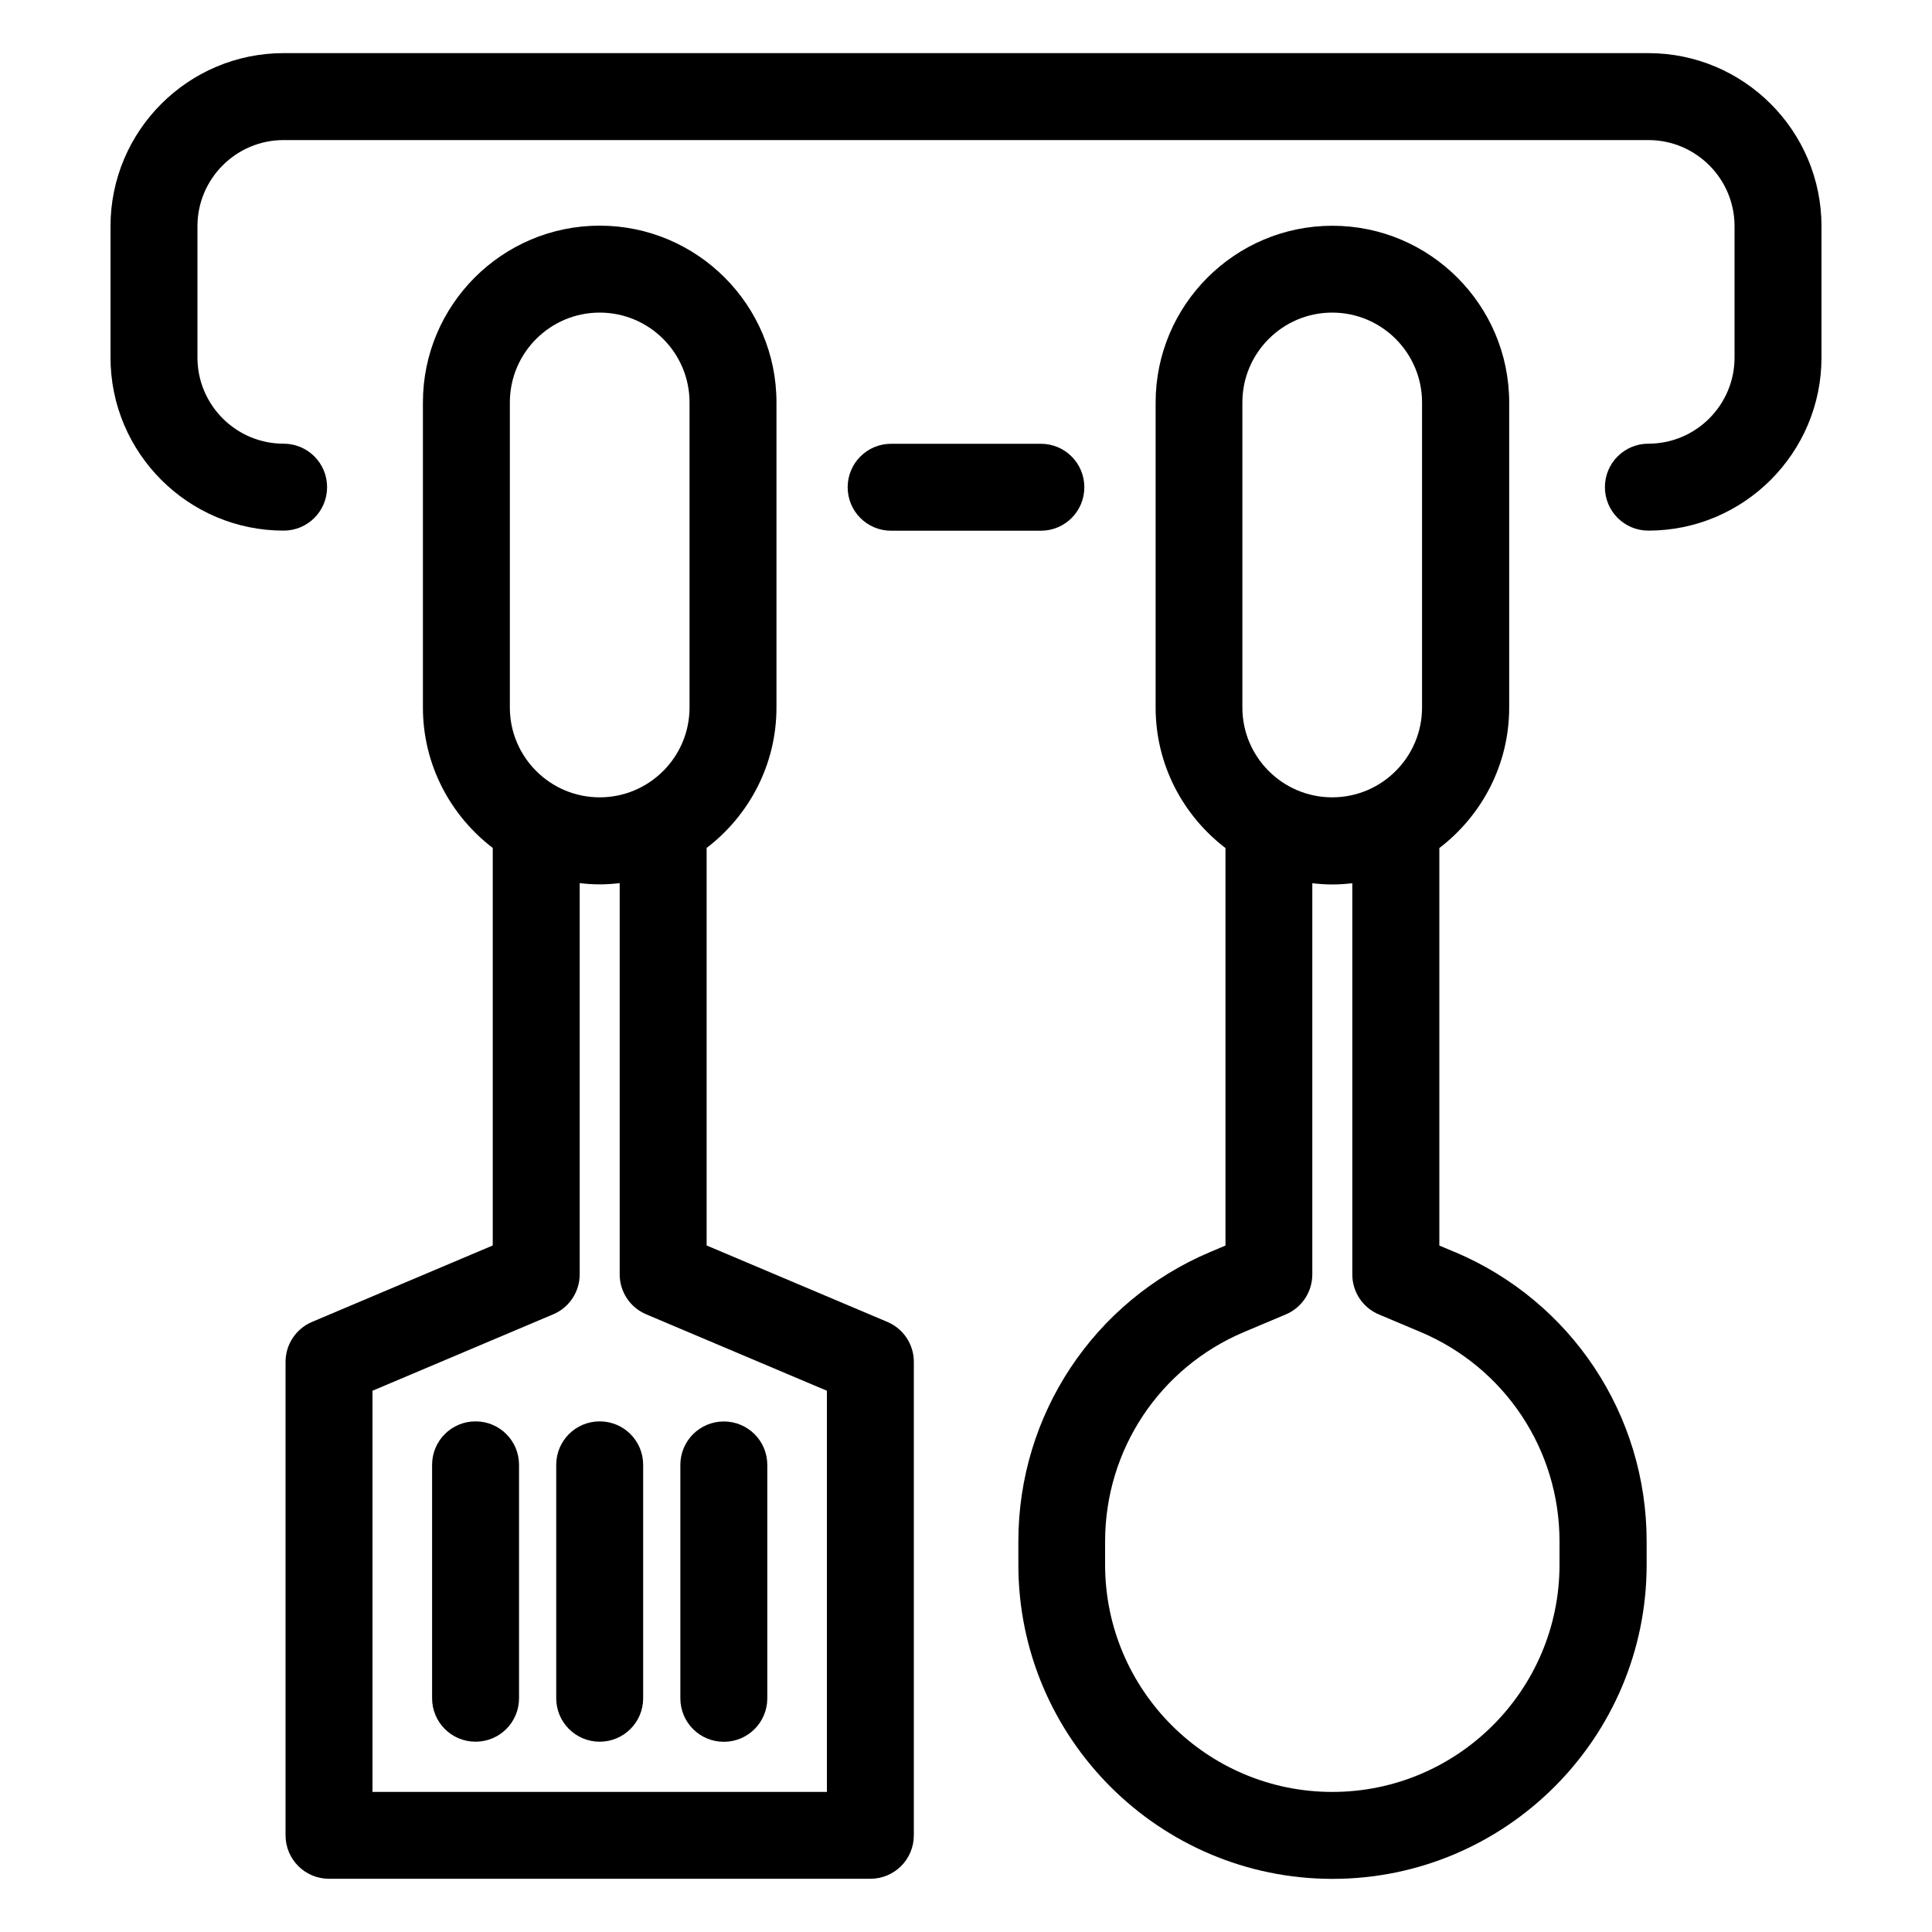
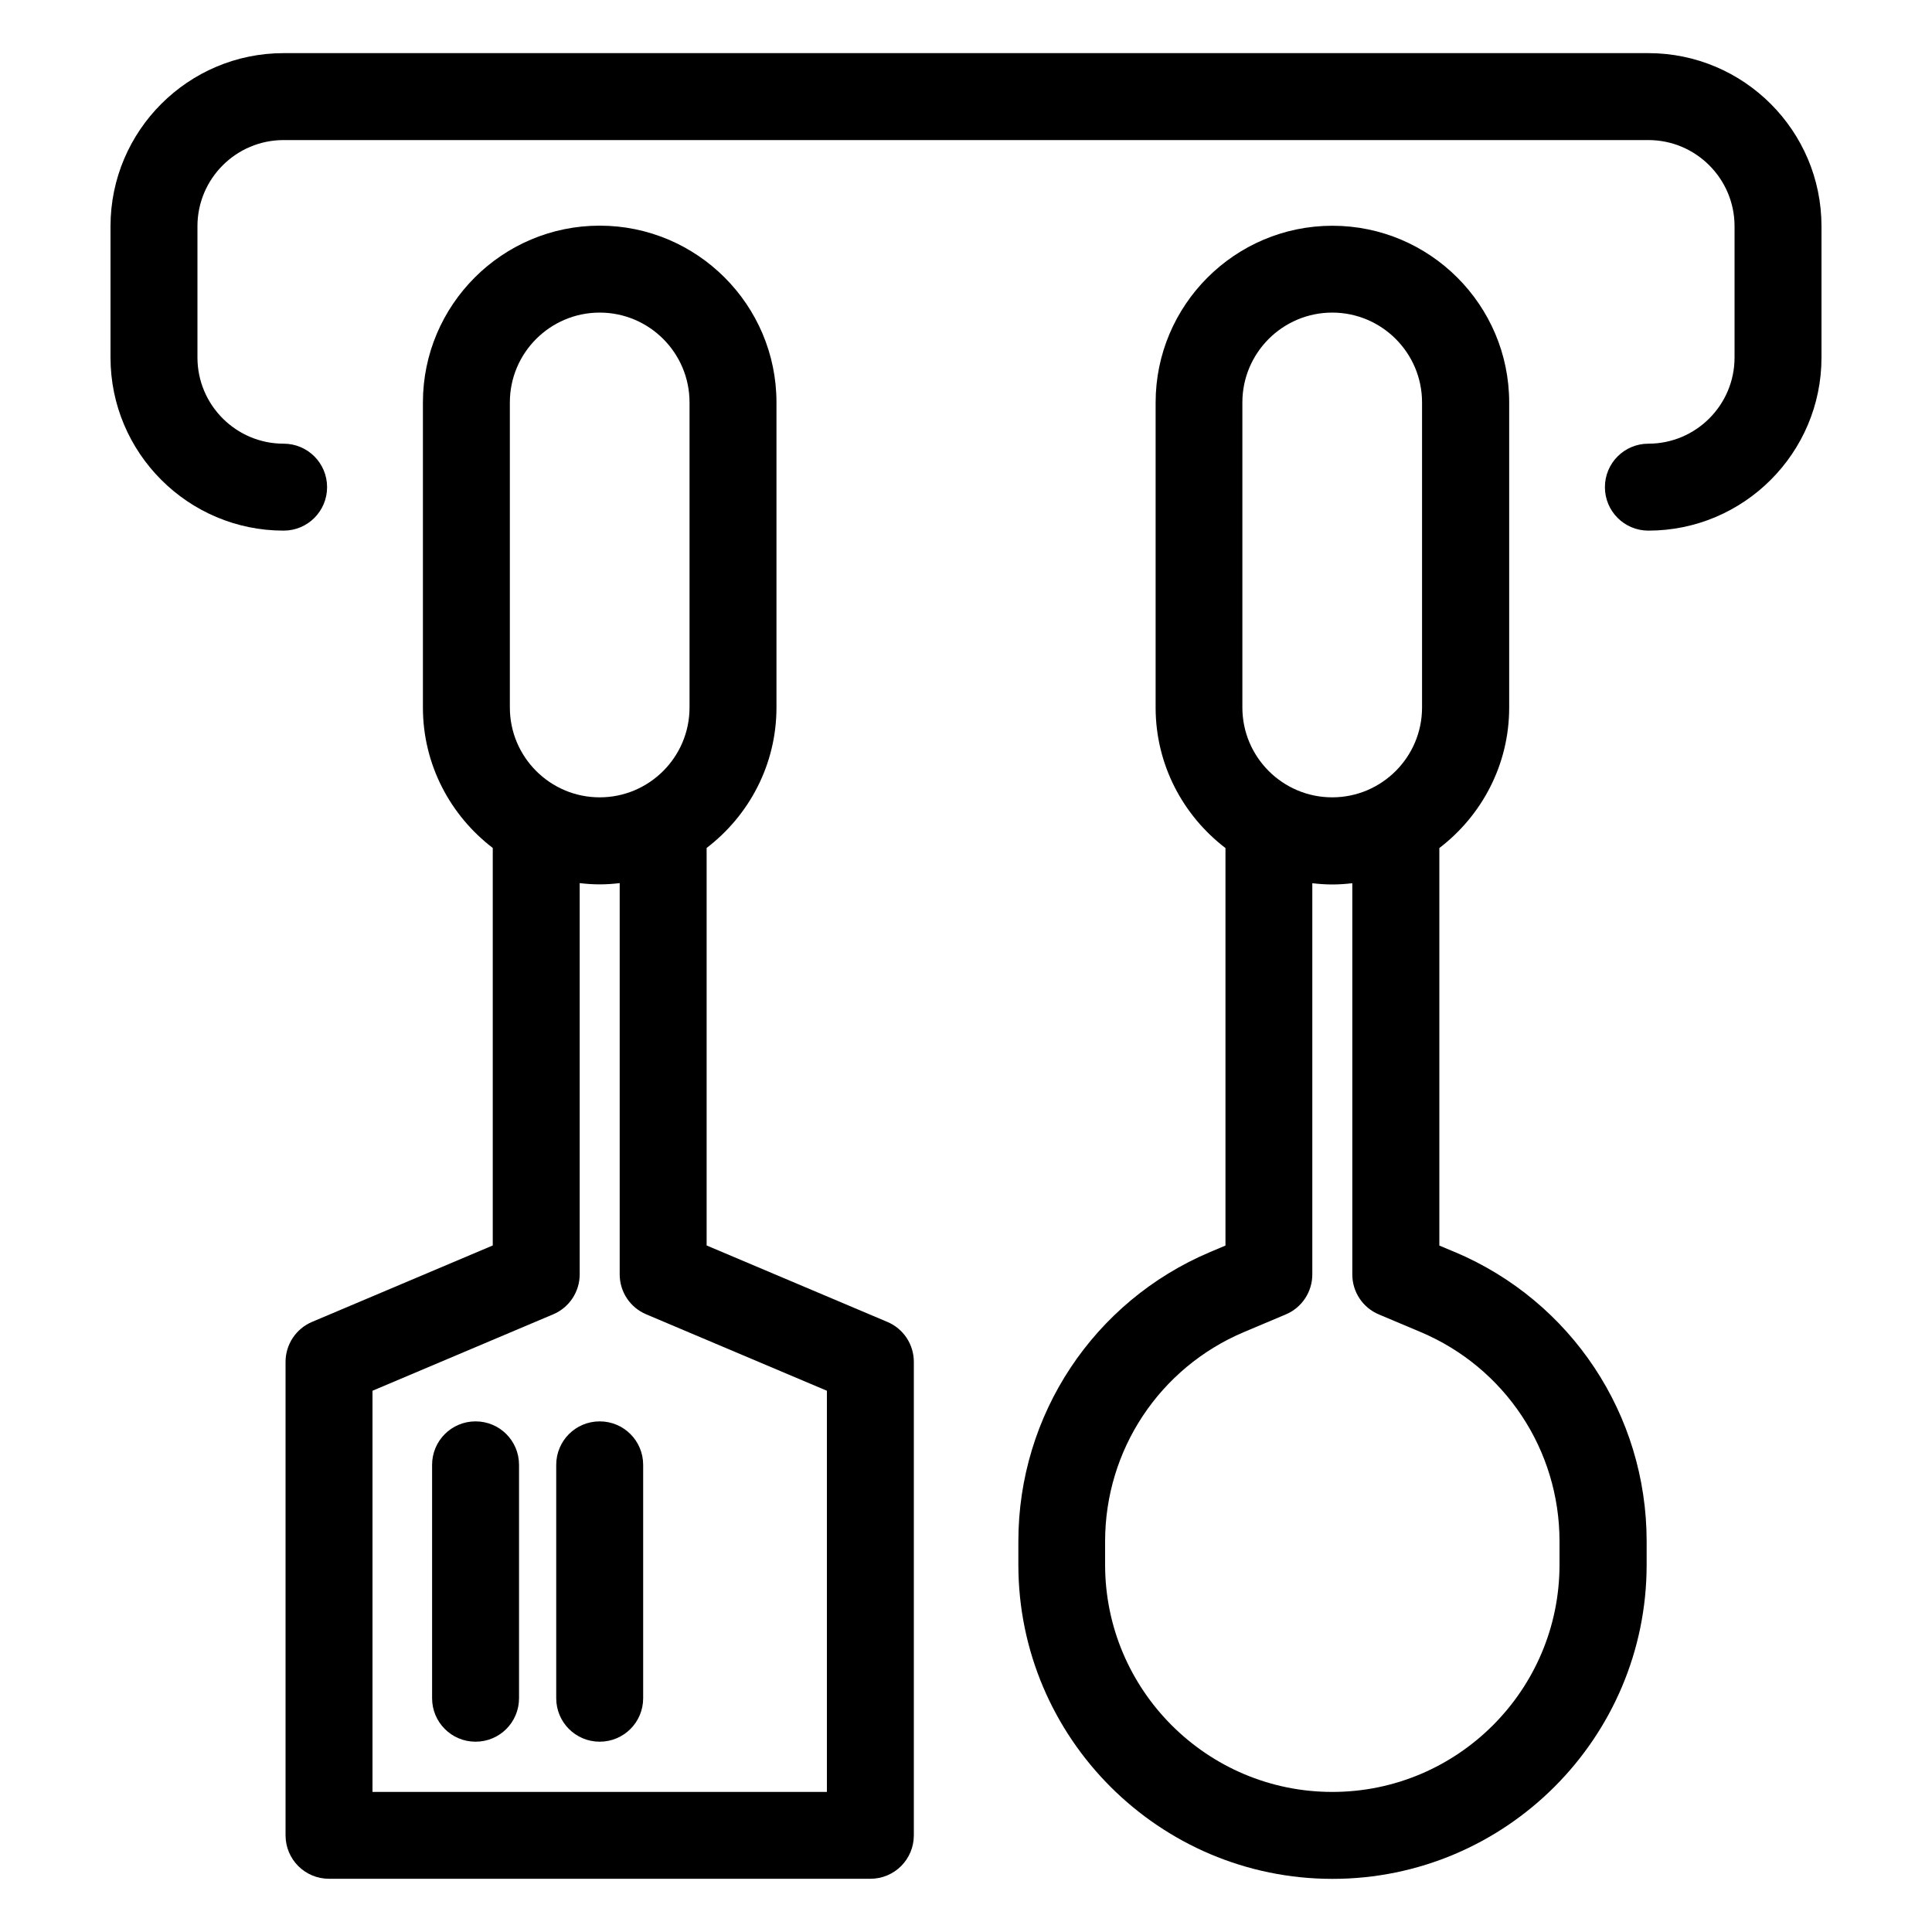
<svg xmlns="http://www.w3.org/2000/svg" id="Layer_1" data-name="Layer 1" viewBox="0 0 200 200">
  <path d="M170.64,5.5H29.36c-9.88,0-17.92,8.04-17.92,17.92v13.59c0,9.88,8.04,17.92,17.92,17.92,2.49,0,4.5-2.01,4.5-4.5s-2.01-4.5-4.5-4.5c-4.92,0-8.92-4-8.92-8.92v-13.59c0-4.92,4-8.92,8.92-8.92h141.28c4.92,0,8.92,4,8.92,8.92v13.59c0,4.92-4,8.92-8.92,8.92-2.49,0-4.5,2.01-4.5,4.5s2.01,4.5,4.5,4.5c9.88,0,17.92-8.04,17.92-17.92v-13.59c0-9.88-8.04-17.92-17.92-17.92Z" />
  <path d="M91.85,136.84l-18.7-7.91v-41.15c4.38-3.35,7.23-8.61,7.23-14.54v-31.58c0-10.09-8.21-18.3-18.3-18.3s-18.3,8.21-18.3,18.3v31.58c0,5.93,2.85,11.19,7.23,14.54v41.15l-18.7,7.91c-1.67.7-2.75,2.34-2.75,4.14v49.01c0,2.49,2.01,4.5,4.5,4.5h56.04c2.49,0,4.5-2.01,4.5-4.5v-49.01c0-1.81-1.08-3.44-2.75-4.14ZM52.78,41.66c0-5.13,4.17-9.3,9.3-9.3s9.3,4.17,9.3,9.3v31.58c0,5.13-4.17,9.3-9.3,9.3s-9.3-4.17-9.3-9.3v-31.58ZM85.6,185.5h-47.04v-41.53l18.7-7.91c1.67-.7,2.75-2.34,2.75-4.14v-40.5c.68.08,1.37.13,2.07.13s1.39-.05,2.07-.13v40.5c0,1.81,1.08,3.44,2.75,4.14l18.7,7.91v41.53Z" />
  <path d="M49.23,147.14c-2.49,0-4.5,2.01-4.5,4.5v24.16c0,2.49,2.01,4.5,4.5,4.5s4.5-2.01,4.5-4.5v-24.16c0-2.49-2.01-4.5-4.5-4.5Z" />
  <path d="M62.08,147.14c-2.49,0-4.5,2.01-4.5,4.5v24.16c0,2.49,2.01,4.5,4.5,4.5s4.5-2.01,4.5-4.5v-24.16c0-2.49-2.01-4.5-4.5-4.5Z" />
-   <path d="M74.93,180.31c2.49,0,4.5-2.01,4.5-4.5v-24.16c0-2.49-2.01-4.5-4.5-4.5s-4.5,2.01-4.5,4.5v24.16c0,2.49,2.01,4.5,4.5,4.5Z" />
  <path d="M150.59,129.61l-1.59-.67v-41.15c4.38-3.35,7.23-8.61,7.23-14.54v-31.58c0-10.09-8.21-18.3-18.3-18.3s-18.3,8.21-18.3,18.3v31.58c0,5.93,2.85,11.19,7.23,14.54v41.15l-1.59.67c-12.06,5.1-19.85,16.86-19.85,29.95v2.42c0,17.93,14.59,32.52,32.52,32.52s32.52-14.59,32.52-32.52v-2.42c0-13.1-7.79-24.85-19.85-29.95ZM128.61,41.66c0-5.13,4.17-9.3,9.3-9.3s9.3,4.17,9.3,9.3v31.58c0,5.13-4.17,9.3-9.3,9.3s-9.3-4.17-9.3-9.3v-31.58ZM161.44,161.98c0,12.97-10.55,23.52-23.52,23.52s-23.52-10.55-23.52-23.52v-2.42c0-9.47,5.64-17.97,14.36-21.66l4.34-1.83c1.67-.7,2.75-2.34,2.75-4.14v-40.5c.68.08,1.37.13,2.07.13s1.39-.05,2.07-.13v40.5c0,1.81,1.08,3.44,2.75,4.14l4.34,1.83c8.72,3.69,14.36,12.19,14.36,21.66v2.42Z" />
-   <path d="M107.75,54.94c2.49,0,4.5-2.01,4.5-4.5s-2.01-4.5-4.5-4.5h-15.5c-2.49,0-4.5,2.01-4.5,4.5s2.01,4.5,4.5,4.5h15.5Z" />
</svg>